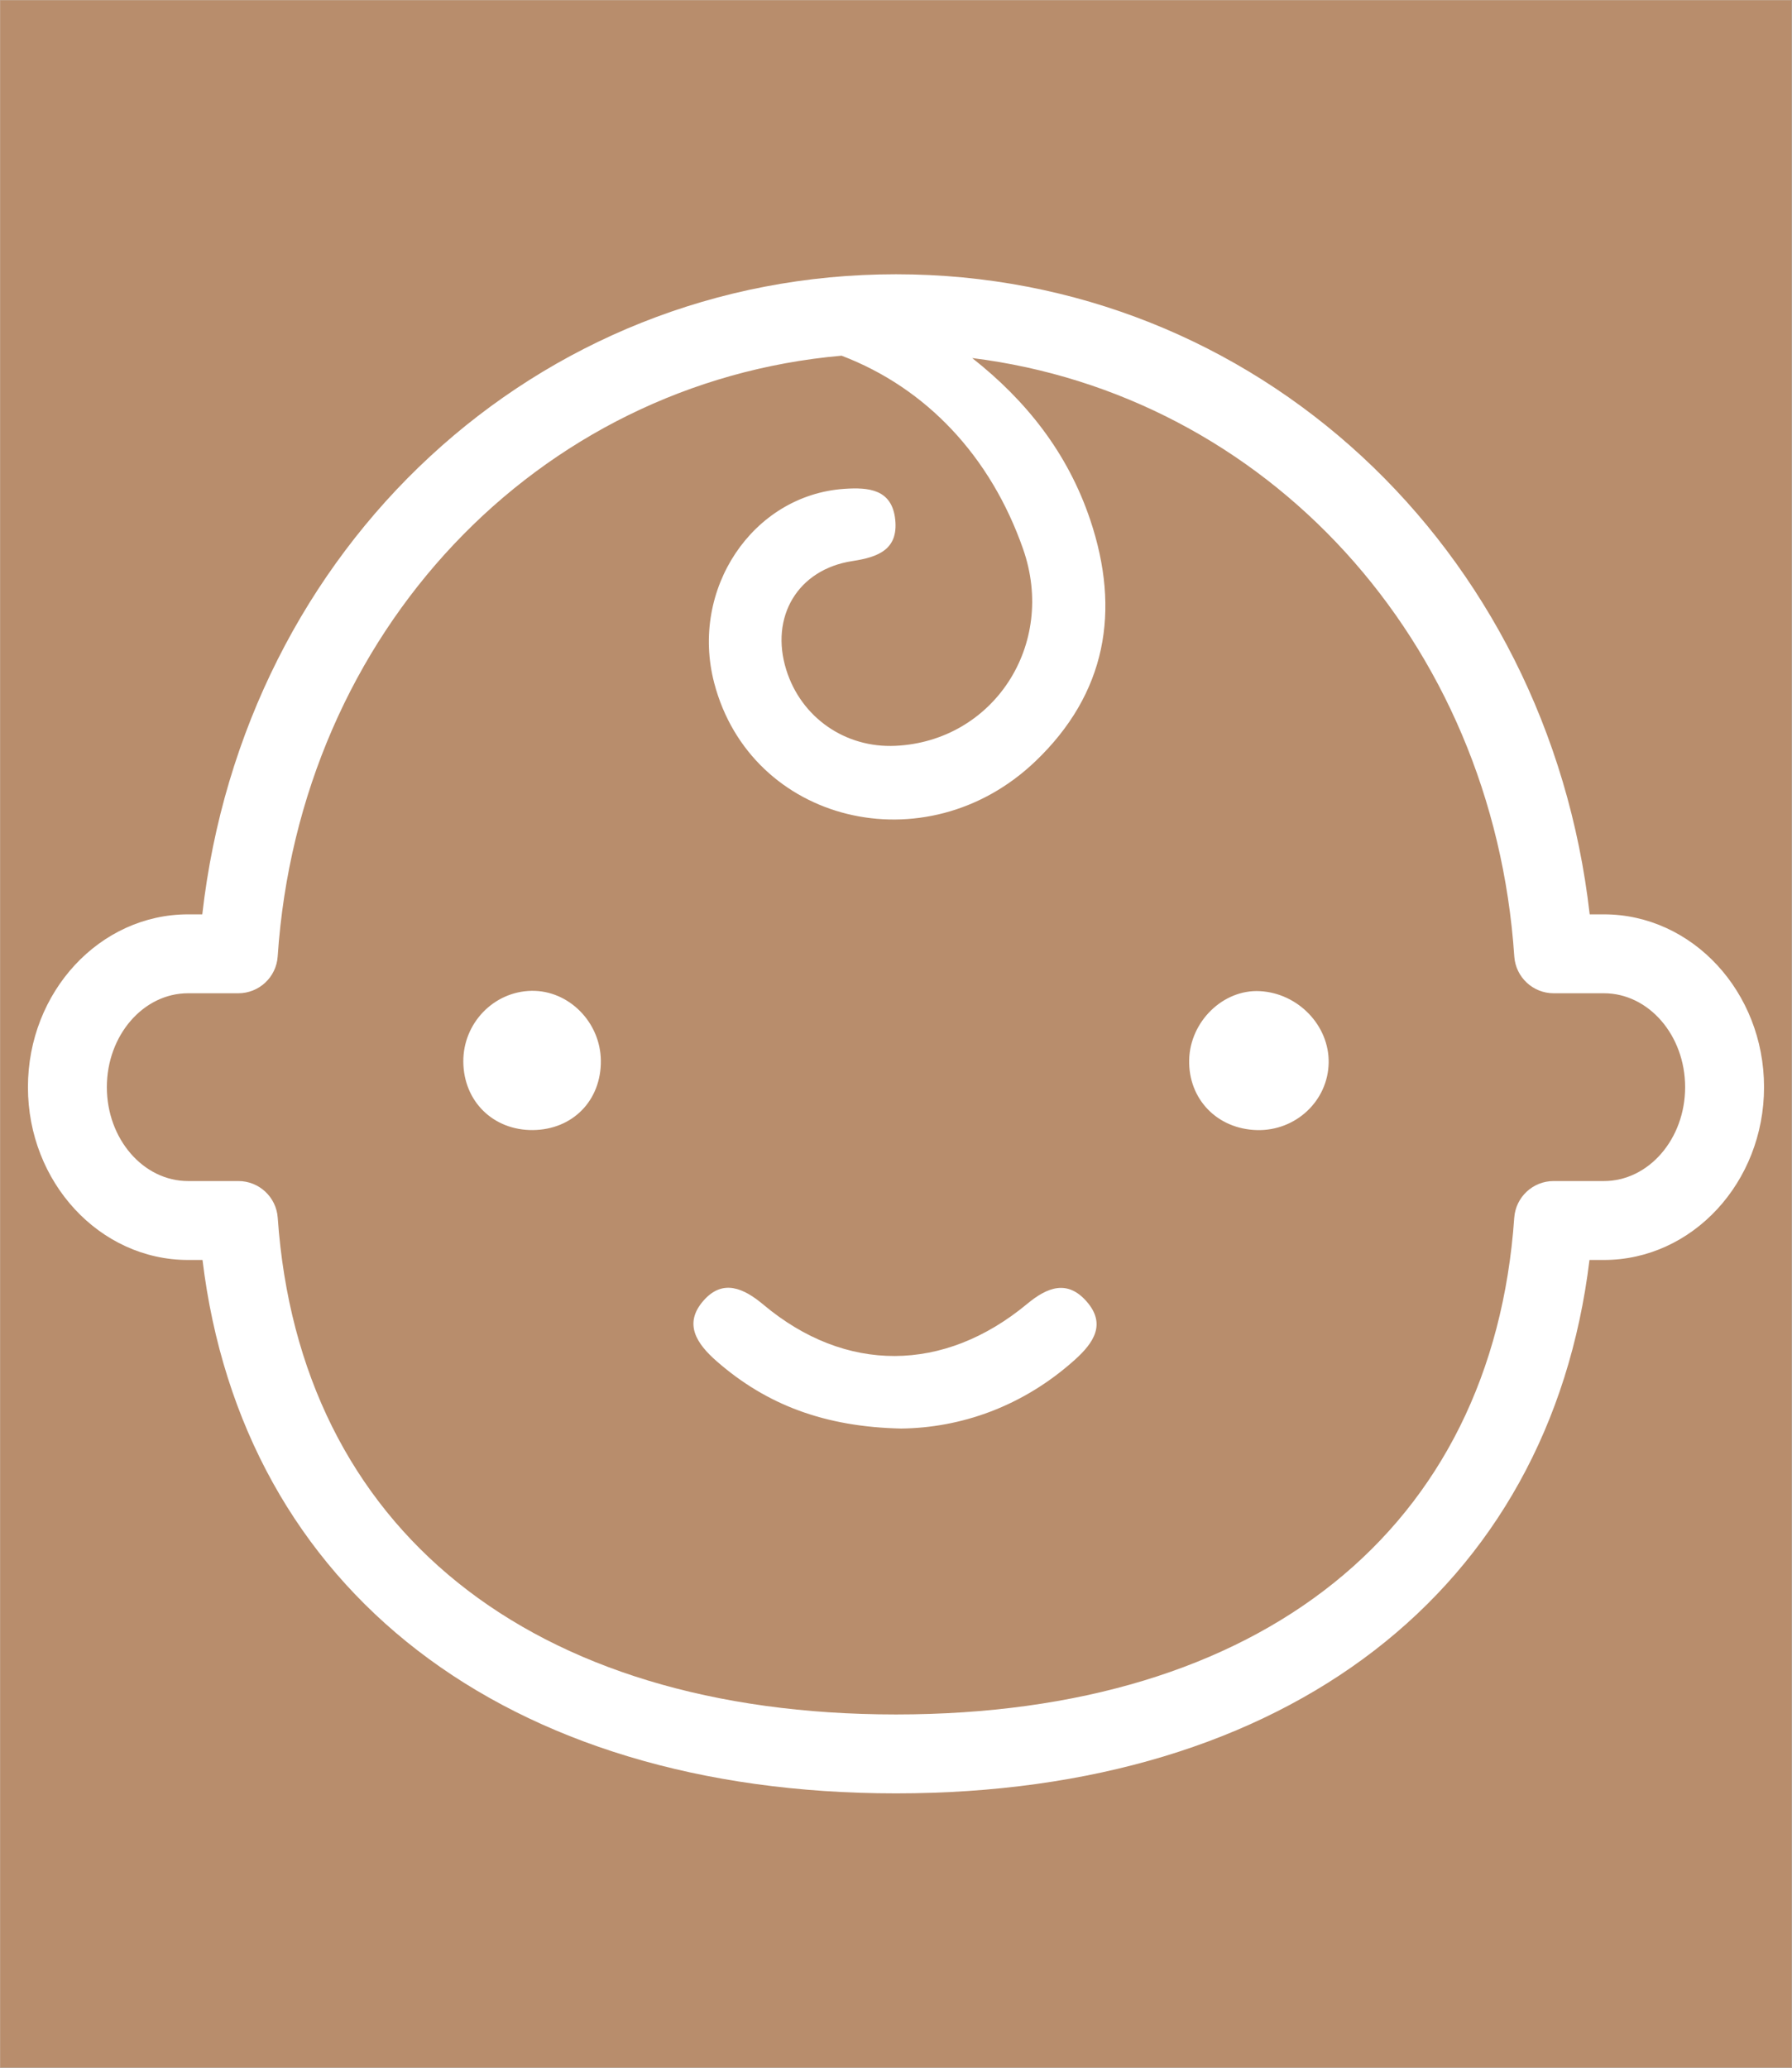
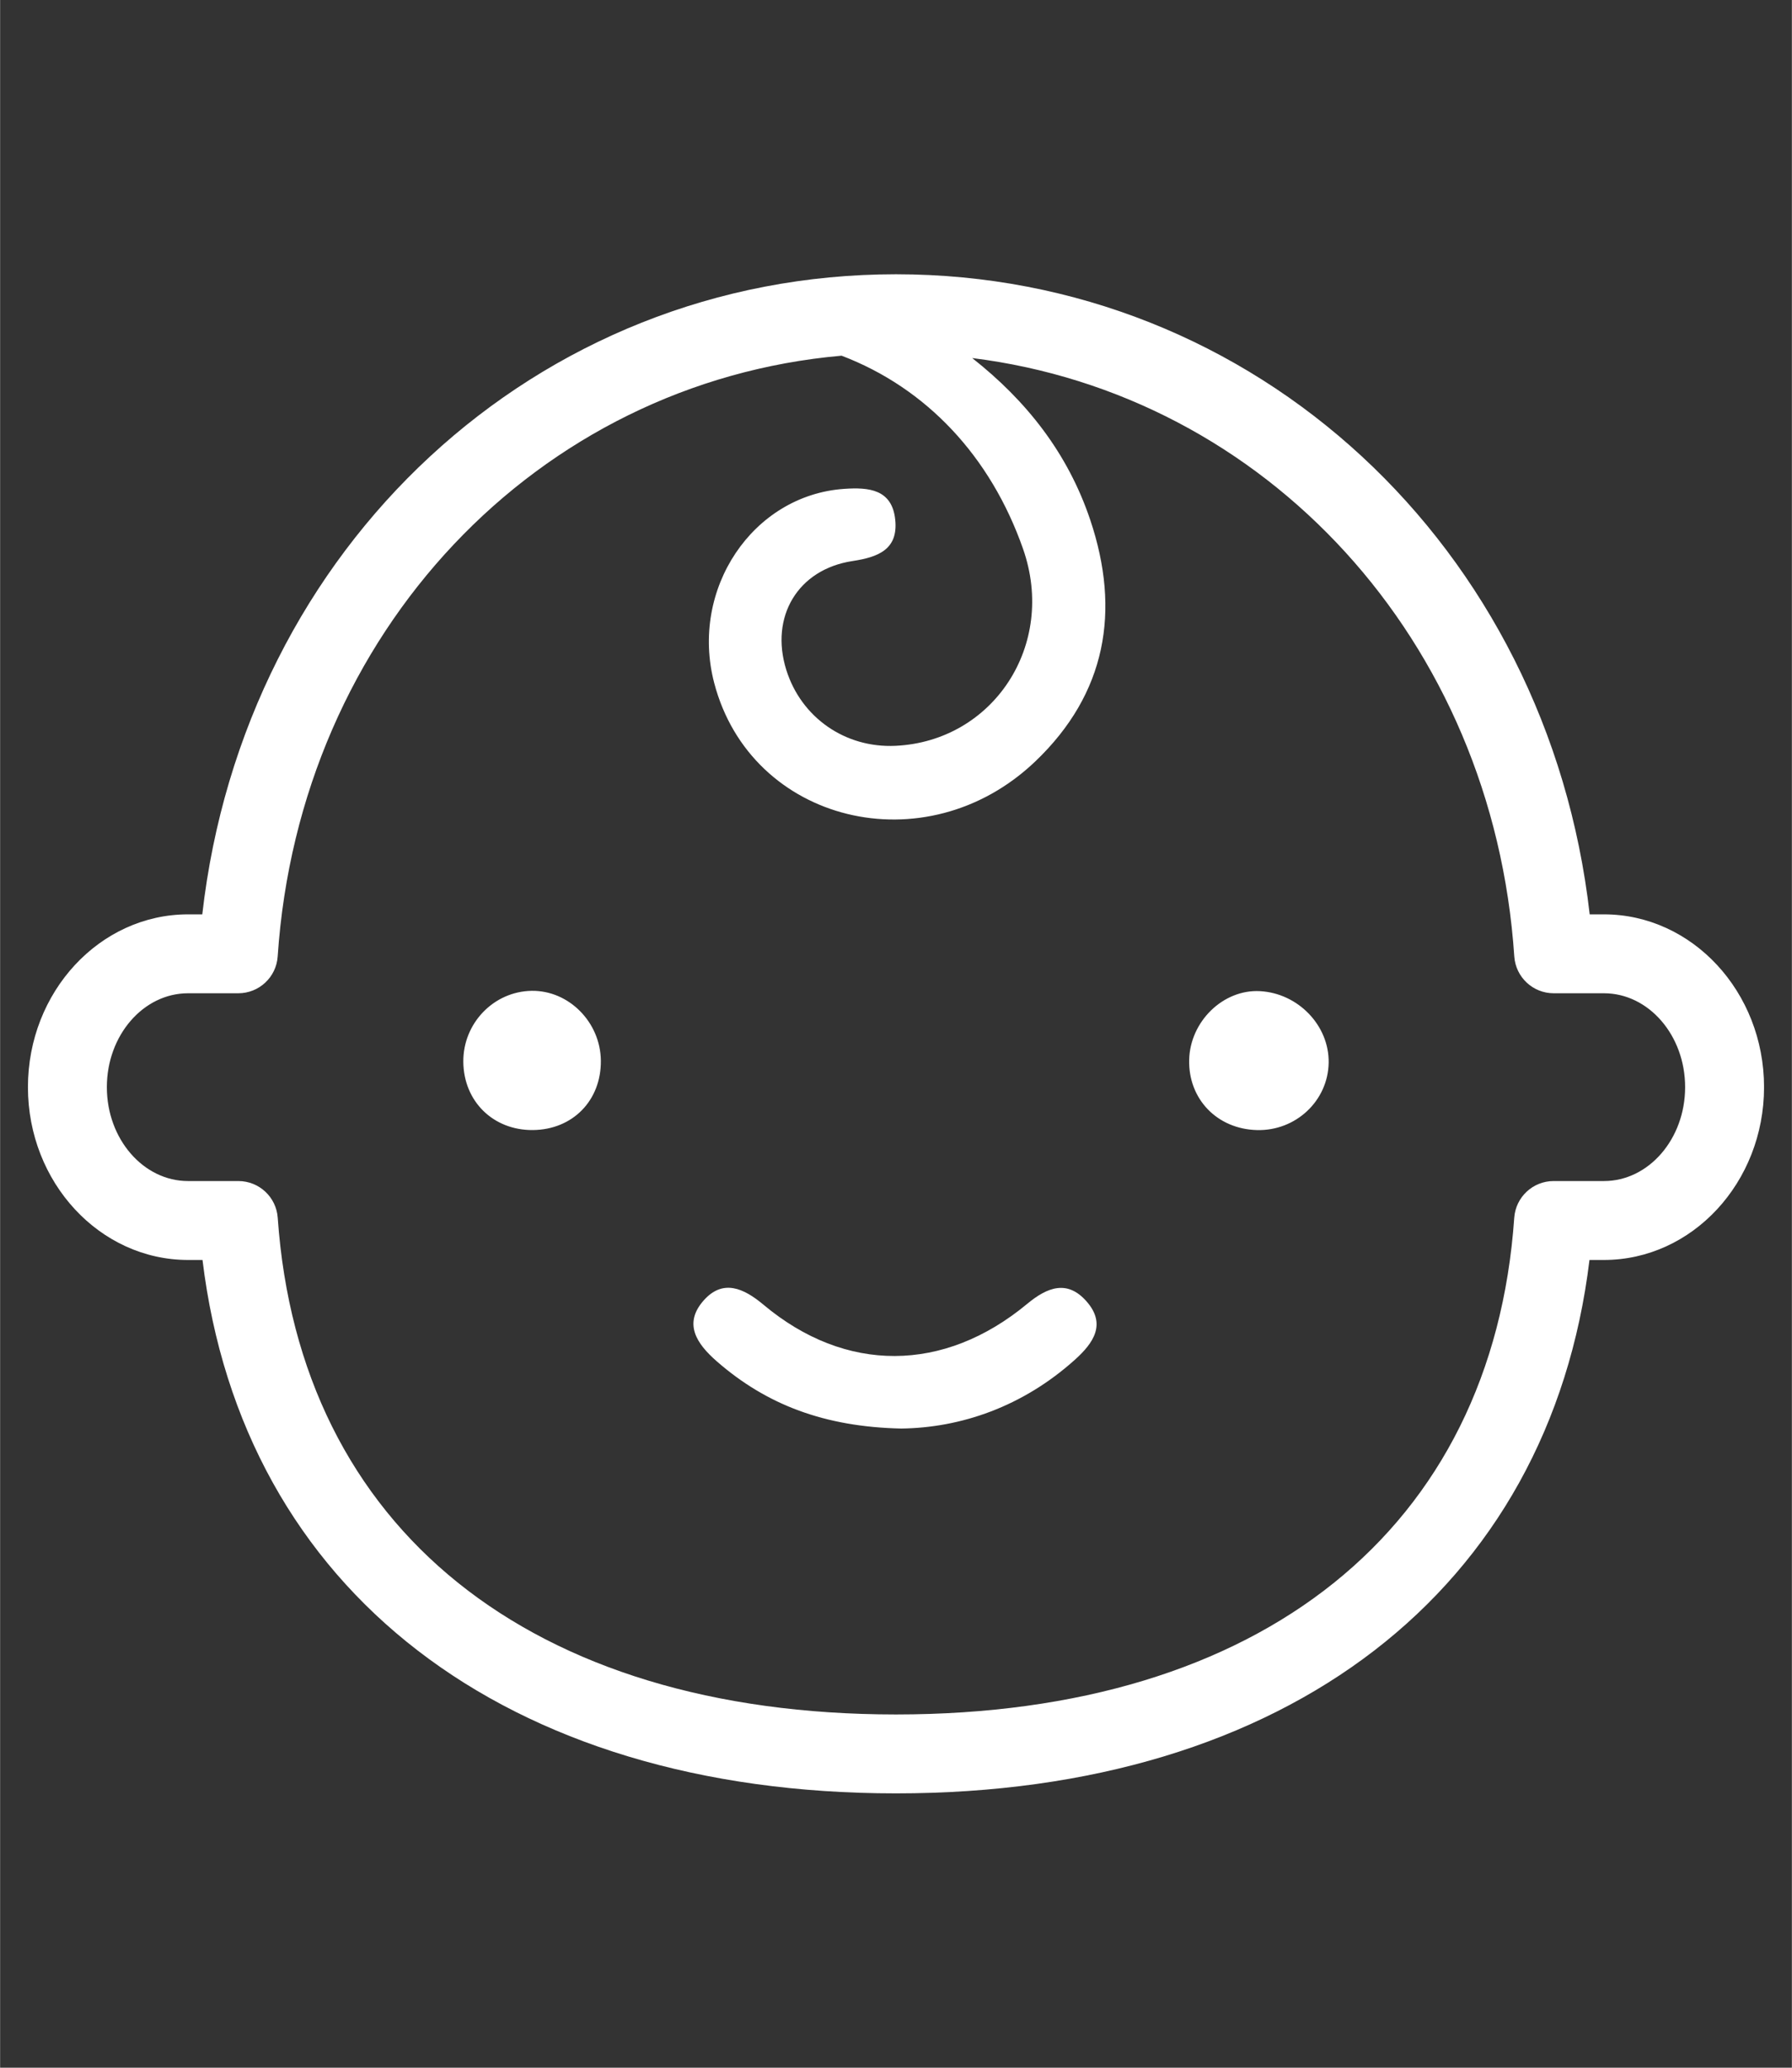
<svg xmlns="http://www.w3.org/2000/svg" version="1.0" preserveAspectRatio="xMidYMid meet" height="1500" viewBox="0 0 974.88 1125" zoomAndPan="magnify" width="1300">
  <rect x="0" y="0" width="974.88" height="1125" fill="#333333" stroke="none" />
  <defs>
    <clipPath id="811fd7c8a9">
-       <path clip-rule="nonzero" d="M 0 0.07 L 974.762 0.07 L 974.762 1124.93 L 0 1124.93 Z M 0 0.07" />
-     </clipPath>
+       </clipPath>
    <clipPath id="bf032a023b">
      <path clip-rule="nonzero" d="M 15 149.219 L 960 149.219 L 960 975.617 L 15 975.617 Z M 15 149.219" />
    </clipPath>
  </defs>
  <g clip-path="url(#811fd7c8a9)">
-     <path fill-rule="nonzero" fill-opacity="1" d="M 0 0.07 L 974.879 0.07 L 974.879 1124.93 L 0 1124.93 Z M 0 0.07" fill="#ffffff" />
    <path fill-rule="nonzero" fill-opacity="1" d="M 0 0.07 L 974.879 0.07 L 974.879 1124.93 L 0 1124.93 Z M 0 0.07" fill="#b88d6c" />
  </g>
  <g clip-path="url(#bf032a023b)">
    <path fill-rule="nonzero" fill-opacity="1" d="M 326.855 577.074 C 327.066 598.777 311.488 614.664 289.82 614.836 C 268.285 615.008 252.199 599.207 252.023 577.699 C 251.848 556.758 268.52 539.426 289.16 539.09 C 309.402 538.758 326.645 556.137 326.855 577.074 Z M 722.844 578.215 C 722.504 598.914 704.98 615.379 683.852 614.848 C 662.203 614.309 646.449 598.004 646.949 576.641 C 647.434 555.734 665.453 538.215 685.387 539.258 C 706.238 540.348 723.18 557.965 722.844 578.215 Z M 591.133 708.078 C 601.91 720.363 595.004 730.598 584.82 739.762 C 556.328 765.402 522.617 776.855 490.238 777.238 C 448.762 776.324 417.102 764.414 389.883 740.629 C 378.941 731.066 371.582 720.105 382.879 707.449 C 393.281 695.797 404.539 700.805 415.32 709.852 C 459.895 747.242 513.438 747.074 558.863 709.363 C 569.875 700.227 580.715 696.199 591.133 708.078 Z M 872.605 642.582 L 845.238 642.582 C 833.957 642.582 824.605 651.312 823.816 662.555 C 812.023 831.77 686.27 932.797 487.434 932.797 C 288.602 932.797 162.848 831.77 151.047 662.555 C 150.266 651.312 140.914 642.582 129.637 642.582 L 102.262 642.582 C 77.902 642.582 58.078 619.668 58.078 591.496 C 58.078 563.324 77.902 540.41 102.262 540.41 L 129.602 540.41 C 140.902 540.41 150.266 531.652 151.023 520.379 C 162.887 343.691 292.52 208.094 457.828 193.523 C 504 211.117 538.93 248.316 556.566 298.629 C 574.938 351.023 540.254 403.273 487.164 405.785 C 459.805 407.078 435.848 390.41 427.734 364.43 C 418.734 335.602 433.957 309.77 463.805 305.246 C 477.812 303.121 488.684 298.934 487.027 282.789 C 485.324 266.172 472.629 265.055 459.27 265.977 C 409.445 269.41 375.156 320.535 388.531 371.594 C 408.473 447.75 503.562 471.227 563.23 414.266 C 601.867 377.379 609.742 332.402 593.145 282.934 C 580.902 246.445 558.344 218.012 528.906 194.812 C 688.512 214.68 812.27 347.945 823.84 520.379 C 824.602 531.652 833.965 540.41 845.262 540.41 L 872.605 540.41 C 896.973 540.41 916.793 563.324 916.793 591.496 C 916.793 619.668 896.973 642.582 872.605 642.582 Z M 872.605 497.477 L 864.867 497.477 C 842.094 297.555 683.066 149.219 487.434 149.219 C 291.797 149.219 132.766 297.555 109.996 497.477 L 102.262 497.477 C 54.223 497.477 15.141 539.652 15.141 591.496 C 15.141 643.344 54.223 685.52 102.262 685.52 L 110.121 685.52 C 131.902 865.113 274.641 975.734 487.434 975.734 C 700.23 975.734 842.965 865.113 864.75 685.52 L 872.605 685.52 C 920.645 685.52 959.73 643.344 959.73 591.496 C 959.73 539.652 920.645 497.477 872.605 497.477" fill="#ffffff" />
  </g>
</svg>